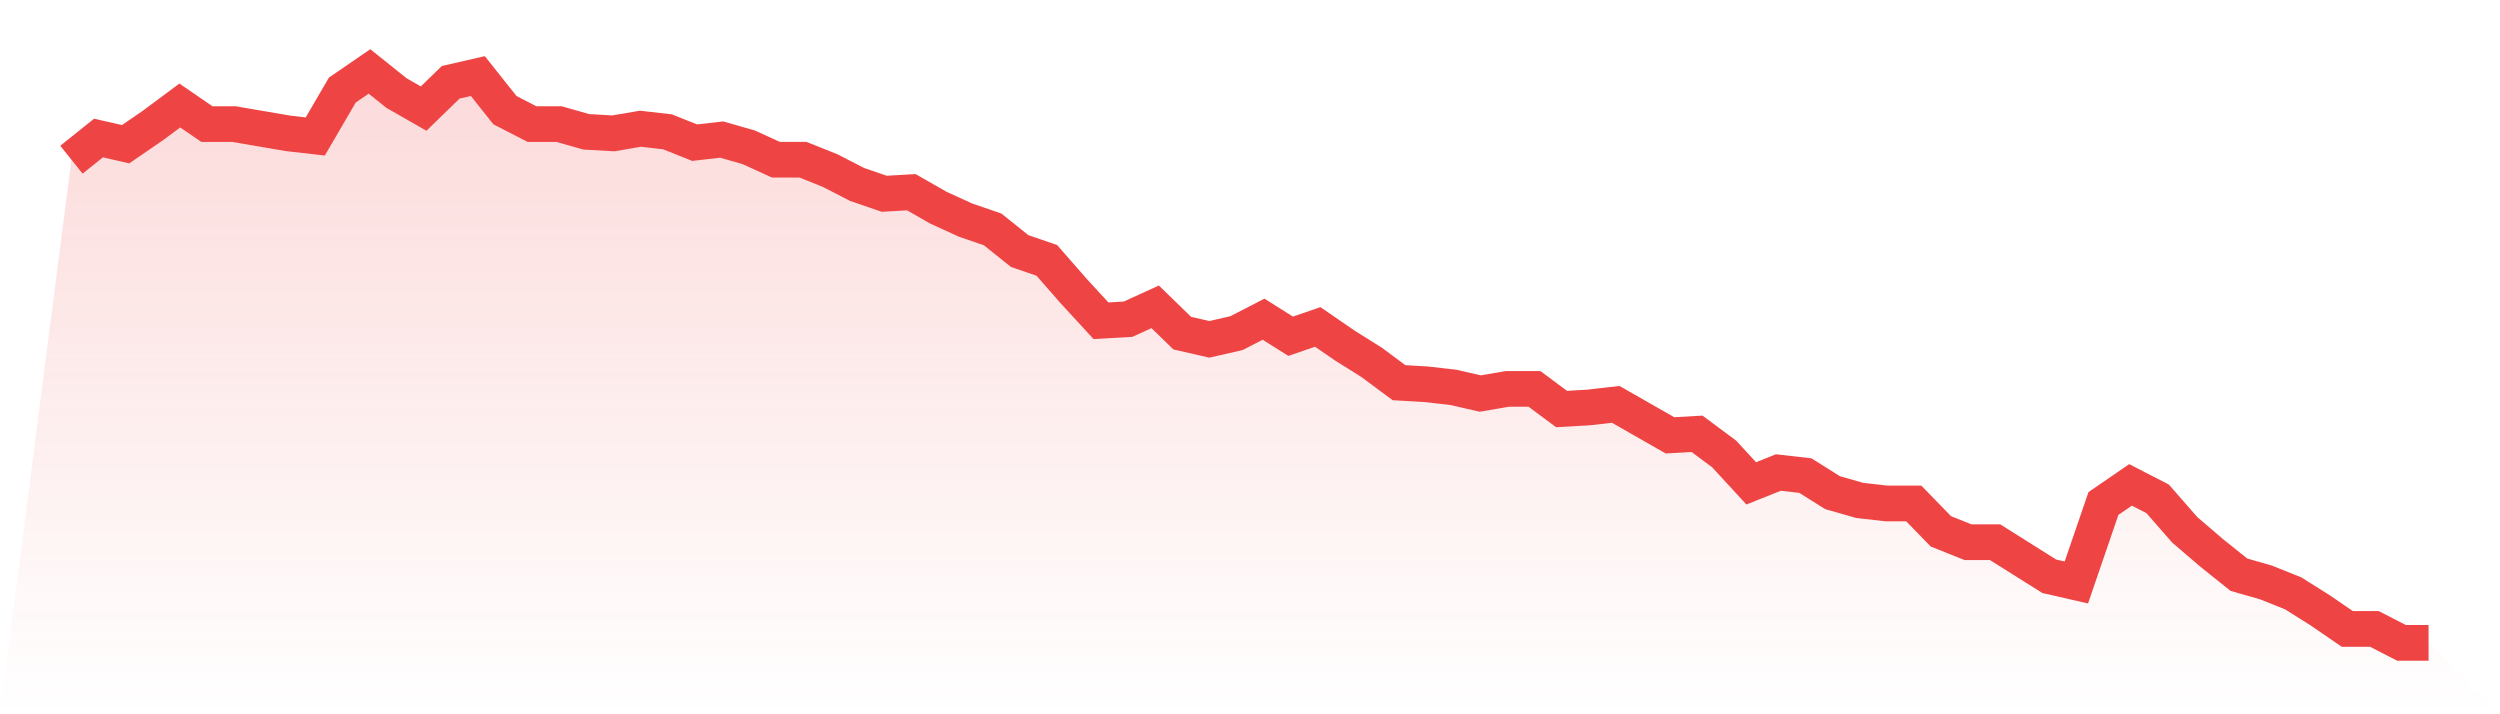
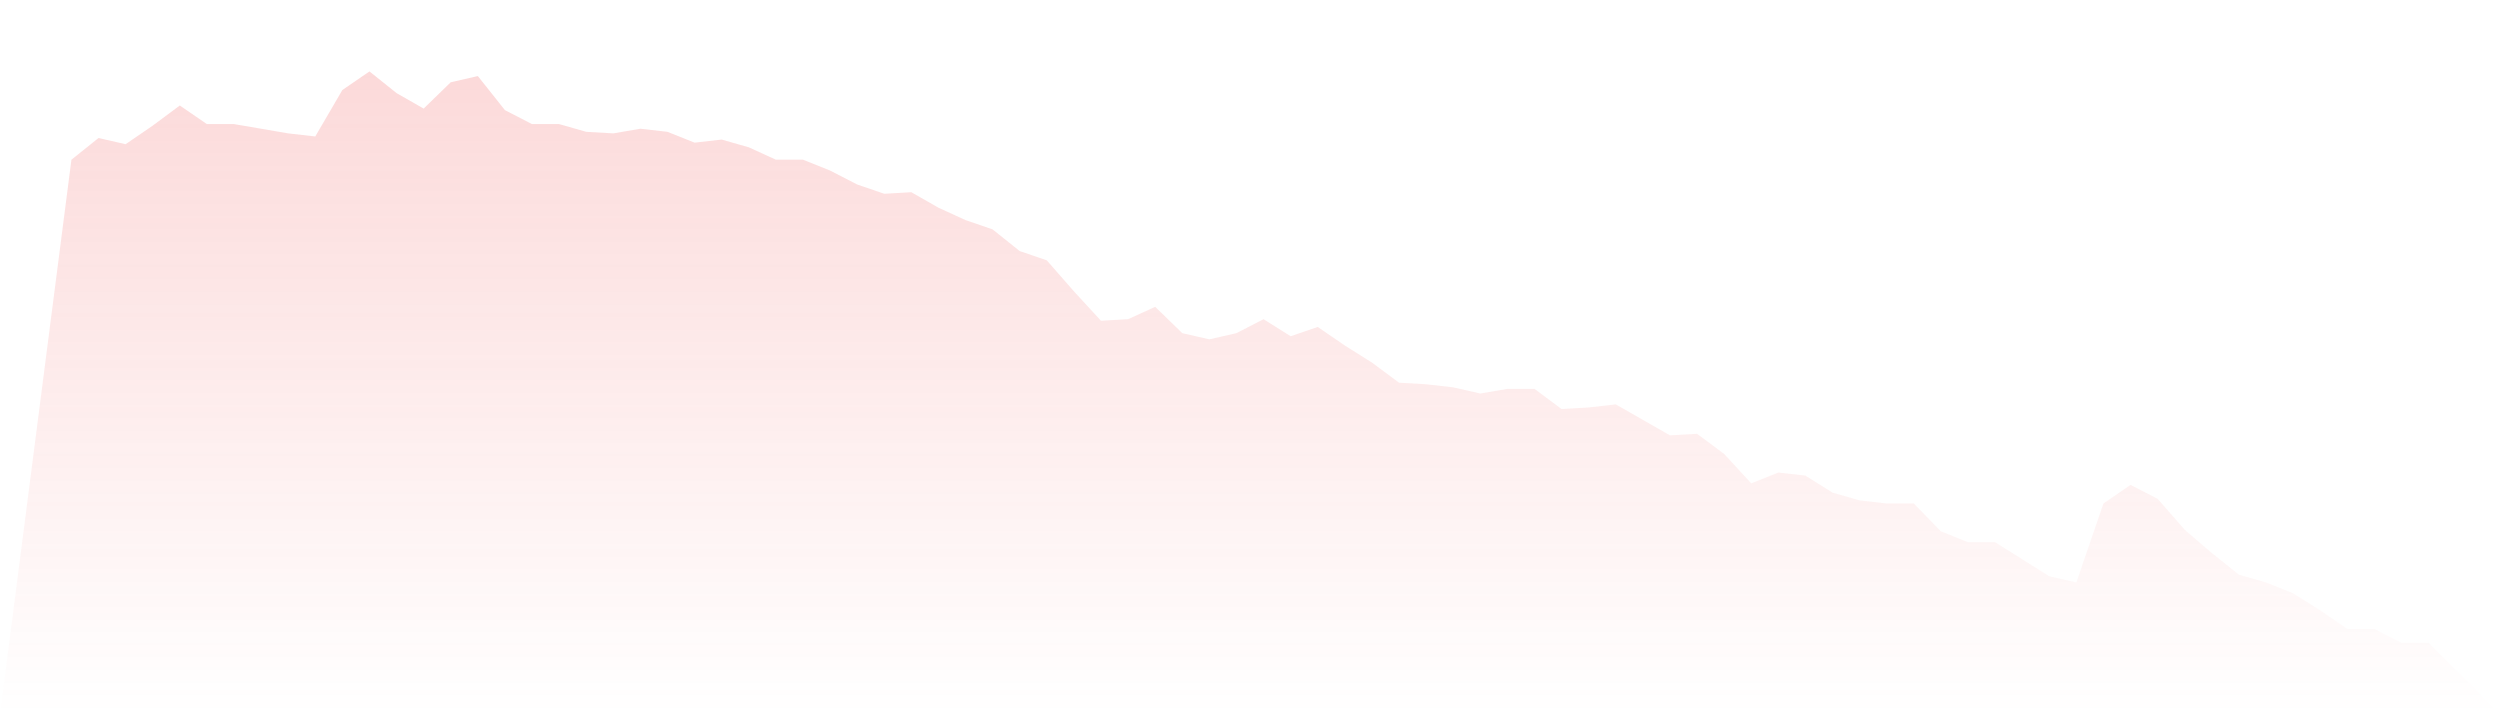
<svg xmlns="http://www.w3.org/2000/svg" viewBox="0 0 140 40">
  <defs>
    <linearGradient id="gradient" x1="0" x2="0" y1="0" y2="1">
      <stop offset="0%" stop-color="#ef4444" stop-opacity="0.2" />
      <stop offset="100%" stop-color="#ef4444" stop-opacity="0" />
    </linearGradient>
  </defs>
  <path d="M4,8.943 L4,8.943 L5.517,7.729 L7.034,8.076 L8.552,7.035 L10.069,5.908 L11.586,6.949 L13.103,6.949 L14.621,7.209 L16.138,7.469 L17.655,7.642 L19.172,5.041 L20.69,4 L22.207,5.214 L23.724,6.081 L25.241,4.607 L26.759,4.26 L28.276,6.168 L29.793,6.949 L31.31,6.949 L32.828,7.382 L34.345,7.469 L35.862,7.209 L37.379,7.382 L38.897,7.989 L40.414,7.816 L41.931,8.249 L43.448,8.943 L44.966,8.943 L46.483,9.55 L48,10.331 L49.517,10.851 L51.034,10.764 L52.552,11.631 L54.069,12.325 L55.586,12.846 L57.103,14.06 L58.621,14.58 L60.138,16.314 L61.655,17.962 L63.172,17.875 L64.69,17.182 L66.207,18.656 L67.724,19.003 L69.241,18.656 L70.759,17.875 L72.276,18.829 L73.793,18.309 L75.31,19.35 L76.828,20.304 L78.345,21.431 L79.862,21.518 L81.379,21.691 L82.897,22.038 L84.414,21.778 L85.931,21.778 L87.448,22.905 L88.966,22.818 L90.483,22.645 L92,23.512 L93.517,24.379 L95.034,24.293 L96.552,25.42 L98.069,27.068 L99.586,26.461 L101.103,26.634 L102.621,27.588 L104.138,28.022 L105.655,28.195 L107.172,28.195 L108.69,29.756 L110.207,30.363 L111.724,30.363 L113.241,31.317 L114.759,32.271 L116.276,32.618 L117.793,28.195 L119.31,27.154 L120.828,27.935 L122.345,29.669 L123.862,30.97 L125.379,32.184 L126.897,32.618 L128.414,33.225 L129.931,34.179 L131.448,35.22 L132.966,35.22 L134.483,36 L136,36 L140,40 L0,40 z" fill="url(#gradient)" />
-   <path d="M4,8.943 L4,8.943 L5.517,7.729 L7.034,8.076 L8.552,7.035 L10.069,5.908 L11.586,6.949 L13.103,6.949 L14.621,7.209 L16.138,7.469 L17.655,7.642 L19.172,5.041 L20.69,4 L22.207,5.214 L23.724,6.081 L25.241,4.607 L26.759,4.26 L28.276,6.168 L29.793,6.949 L31.31,6.949 L32.828,7.382 L34.345,7.469 L35.862,7.209 L37.379,7.382 L38.897,7.989 L40.414,7.816 L41.931,8.249 L43.448,8.943 L44.966,8.943 L46.483,9.55 L48,10.331 L49.517,10.851 L51.034,10.764 L52.552,11.631 L54.069,12.325 L55.586,12.846 L57.103,14.06 L58.621,14.58 L60.138,16.314 L61.655,17.962 L63.172,17.875 L64.69,17.182 L66.207,18.656 L67.724,19.003 L69.241,18.656 L70.759,17.875 L72.276,18.829 L73.793,18.309 L75.31,19.35 L76.828,20.304 L78.345,21.431 L79.862,21.518 L81.379,21.691 L82.897,22.038 L84.414,21.778 L85.931,21.778 L87.448,22.905 L88.966,22.818 L90.483,22.645 L92,23.512 L93.517,24.379 L95.034,24.293 L96.552,25.42 L98.069,27.068 L99.586,26.461 L101.103,26.634 L102.621,27.588 L104.138,28.022 L105.655,28.195 L107.172,28.195 L108.69,29.756 L110.207,30.363 L111.724,30.363 L113.241,31.317 L114.759,32.271 L116.276,32.618 L117.793,28.195 L119.31,27.154 L120.828,27.935 L122.345,29.669 L123.862,30.97 L125.379,32.184 L126.897,32.618 L128.414,33.225 L129.931,34.179 L131.448,35.22 L132.966,35.22 L134.483,36 L136,36" fill="none" stroke="#ef4444" stroke-width="2" />
</svg>